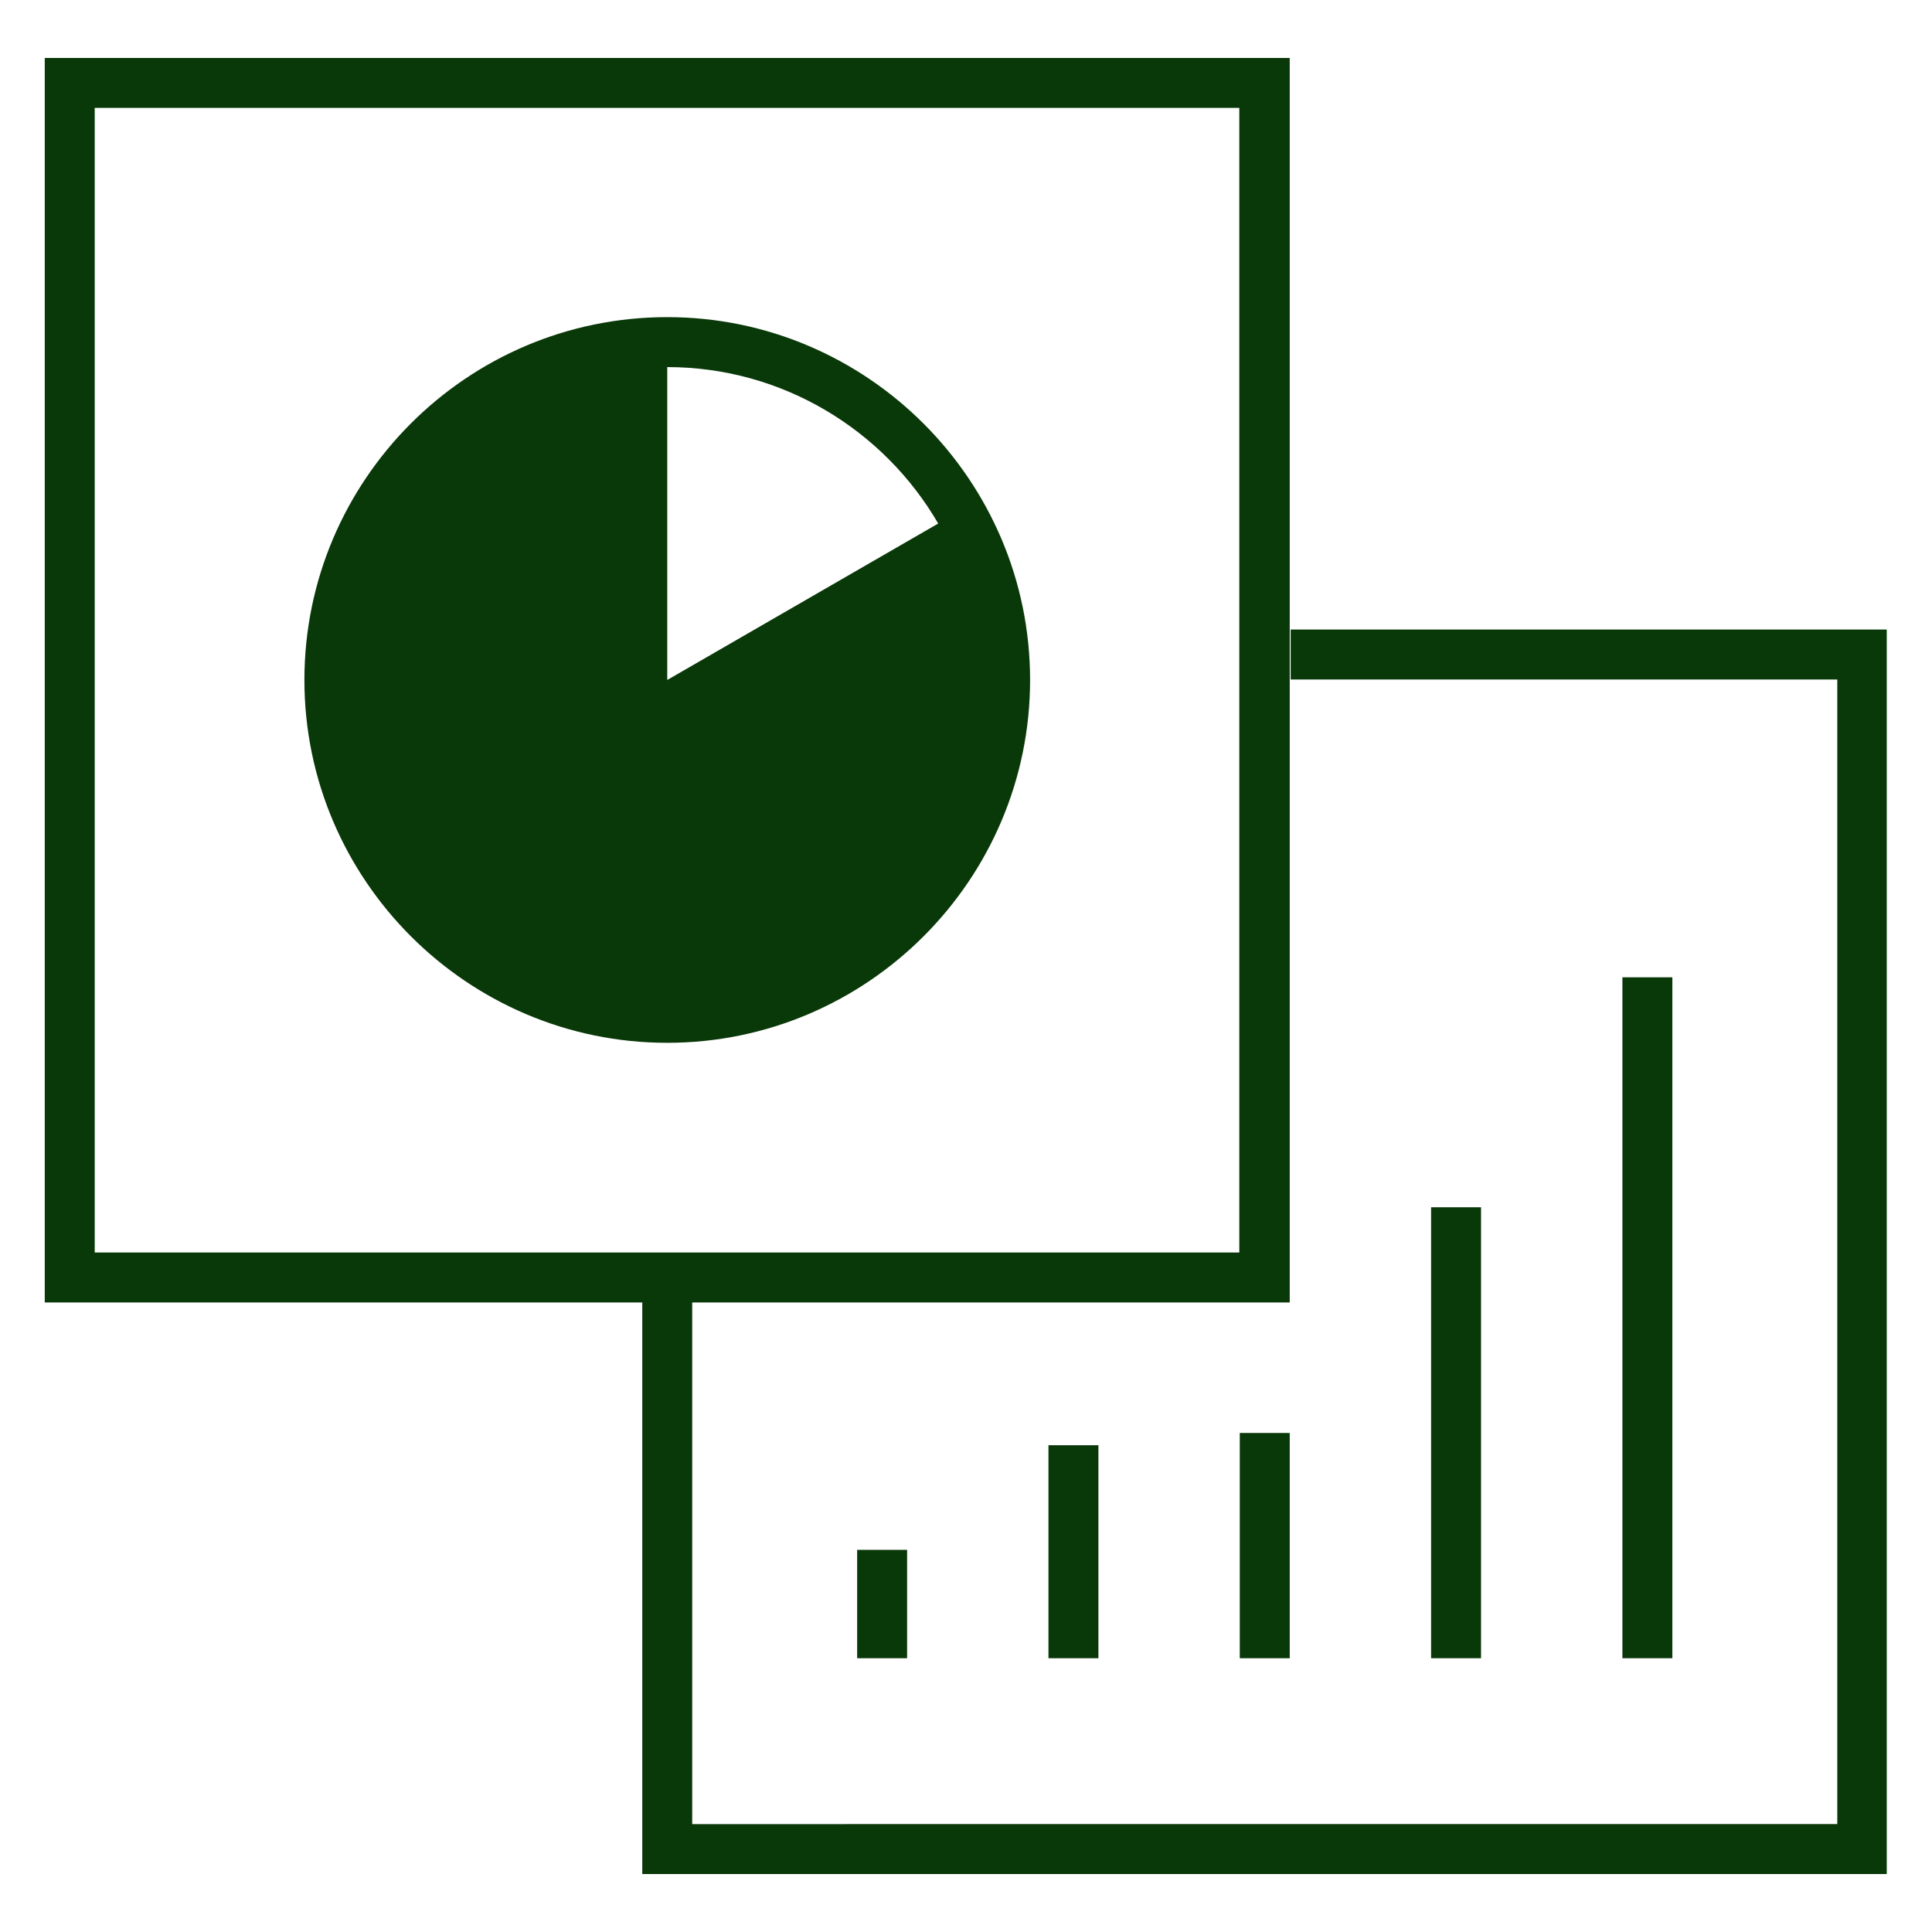
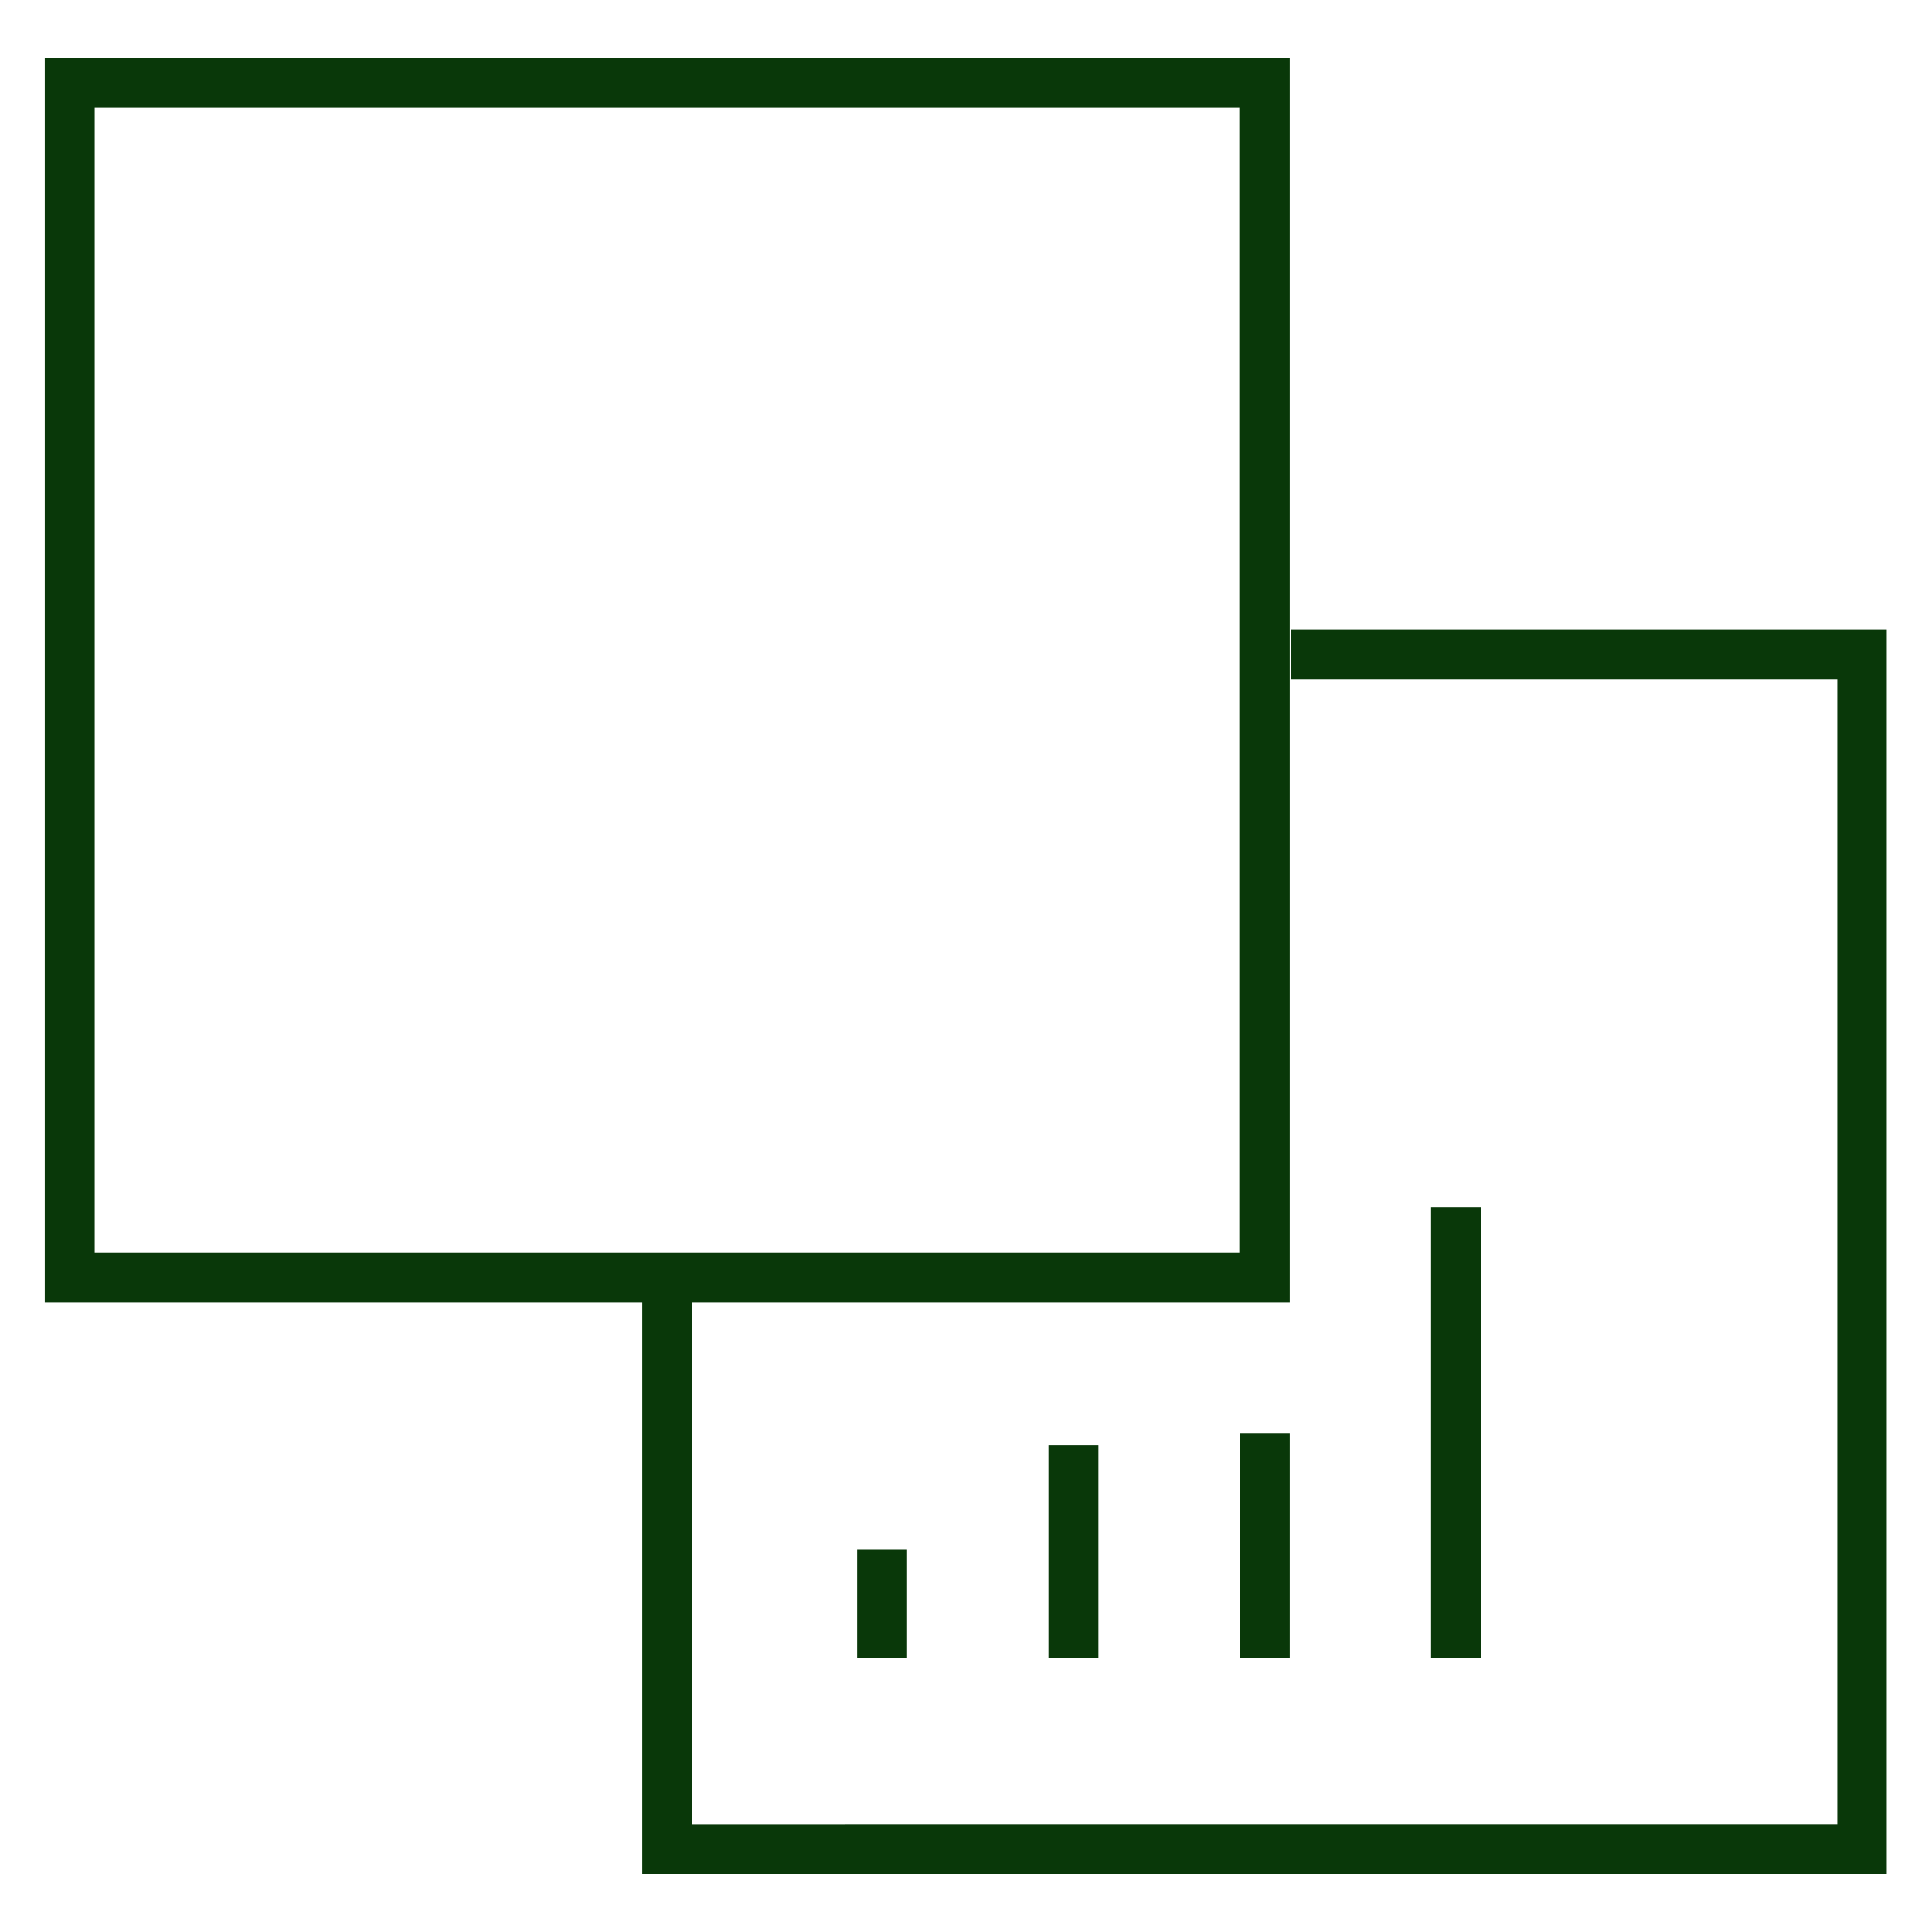
<svg xmlns="http://www.w3.org/2000/svg" id="emerald" viewBox="0 0 41 41">
  <defs>
    <style>.cls-1{fill:#093809;}</style>
  </defs>
  <path class="cls-1" d="m27.39,13.36v1.06h11.6v24.29H14.69v-11.07h12.68V1.23H.95v26.41h12.68v12.13h26.41V13.36h-12.66ZM2.01,2.29h24.29v24.29H2.01V2.29Z" />
-   <path class="cls-1" d="m14.16,6.73c-4.25,0-7.7,3.46-7.7,7.7s3.46,7.7,7.7,7.7,7.7-3.46,7.7-7.7-3.46-7.7-7.7-7.7Zm5.75,4.38l-5.75,3.32v-6.64c2.45,0,4.6,1.34,5.75,3.32Z" />
-   <rect class="cls-1" x="34.43" y="20.74" width="1.06" height="14.45" />
  <rect class="cls-1" x="30.37" y="25.62" width="1.06" height="9.57" />
  <rect class="cls-1" x="26.31" y="30.41" width="1.06" height="4.78" />
  <rect class="cls-1" x="22.25" y="30.67" width="1.06" height="4.52" />
  <rect class="cls-1" x="18.19" y="32.89" width="1.06" height="2.3" />
</svg>